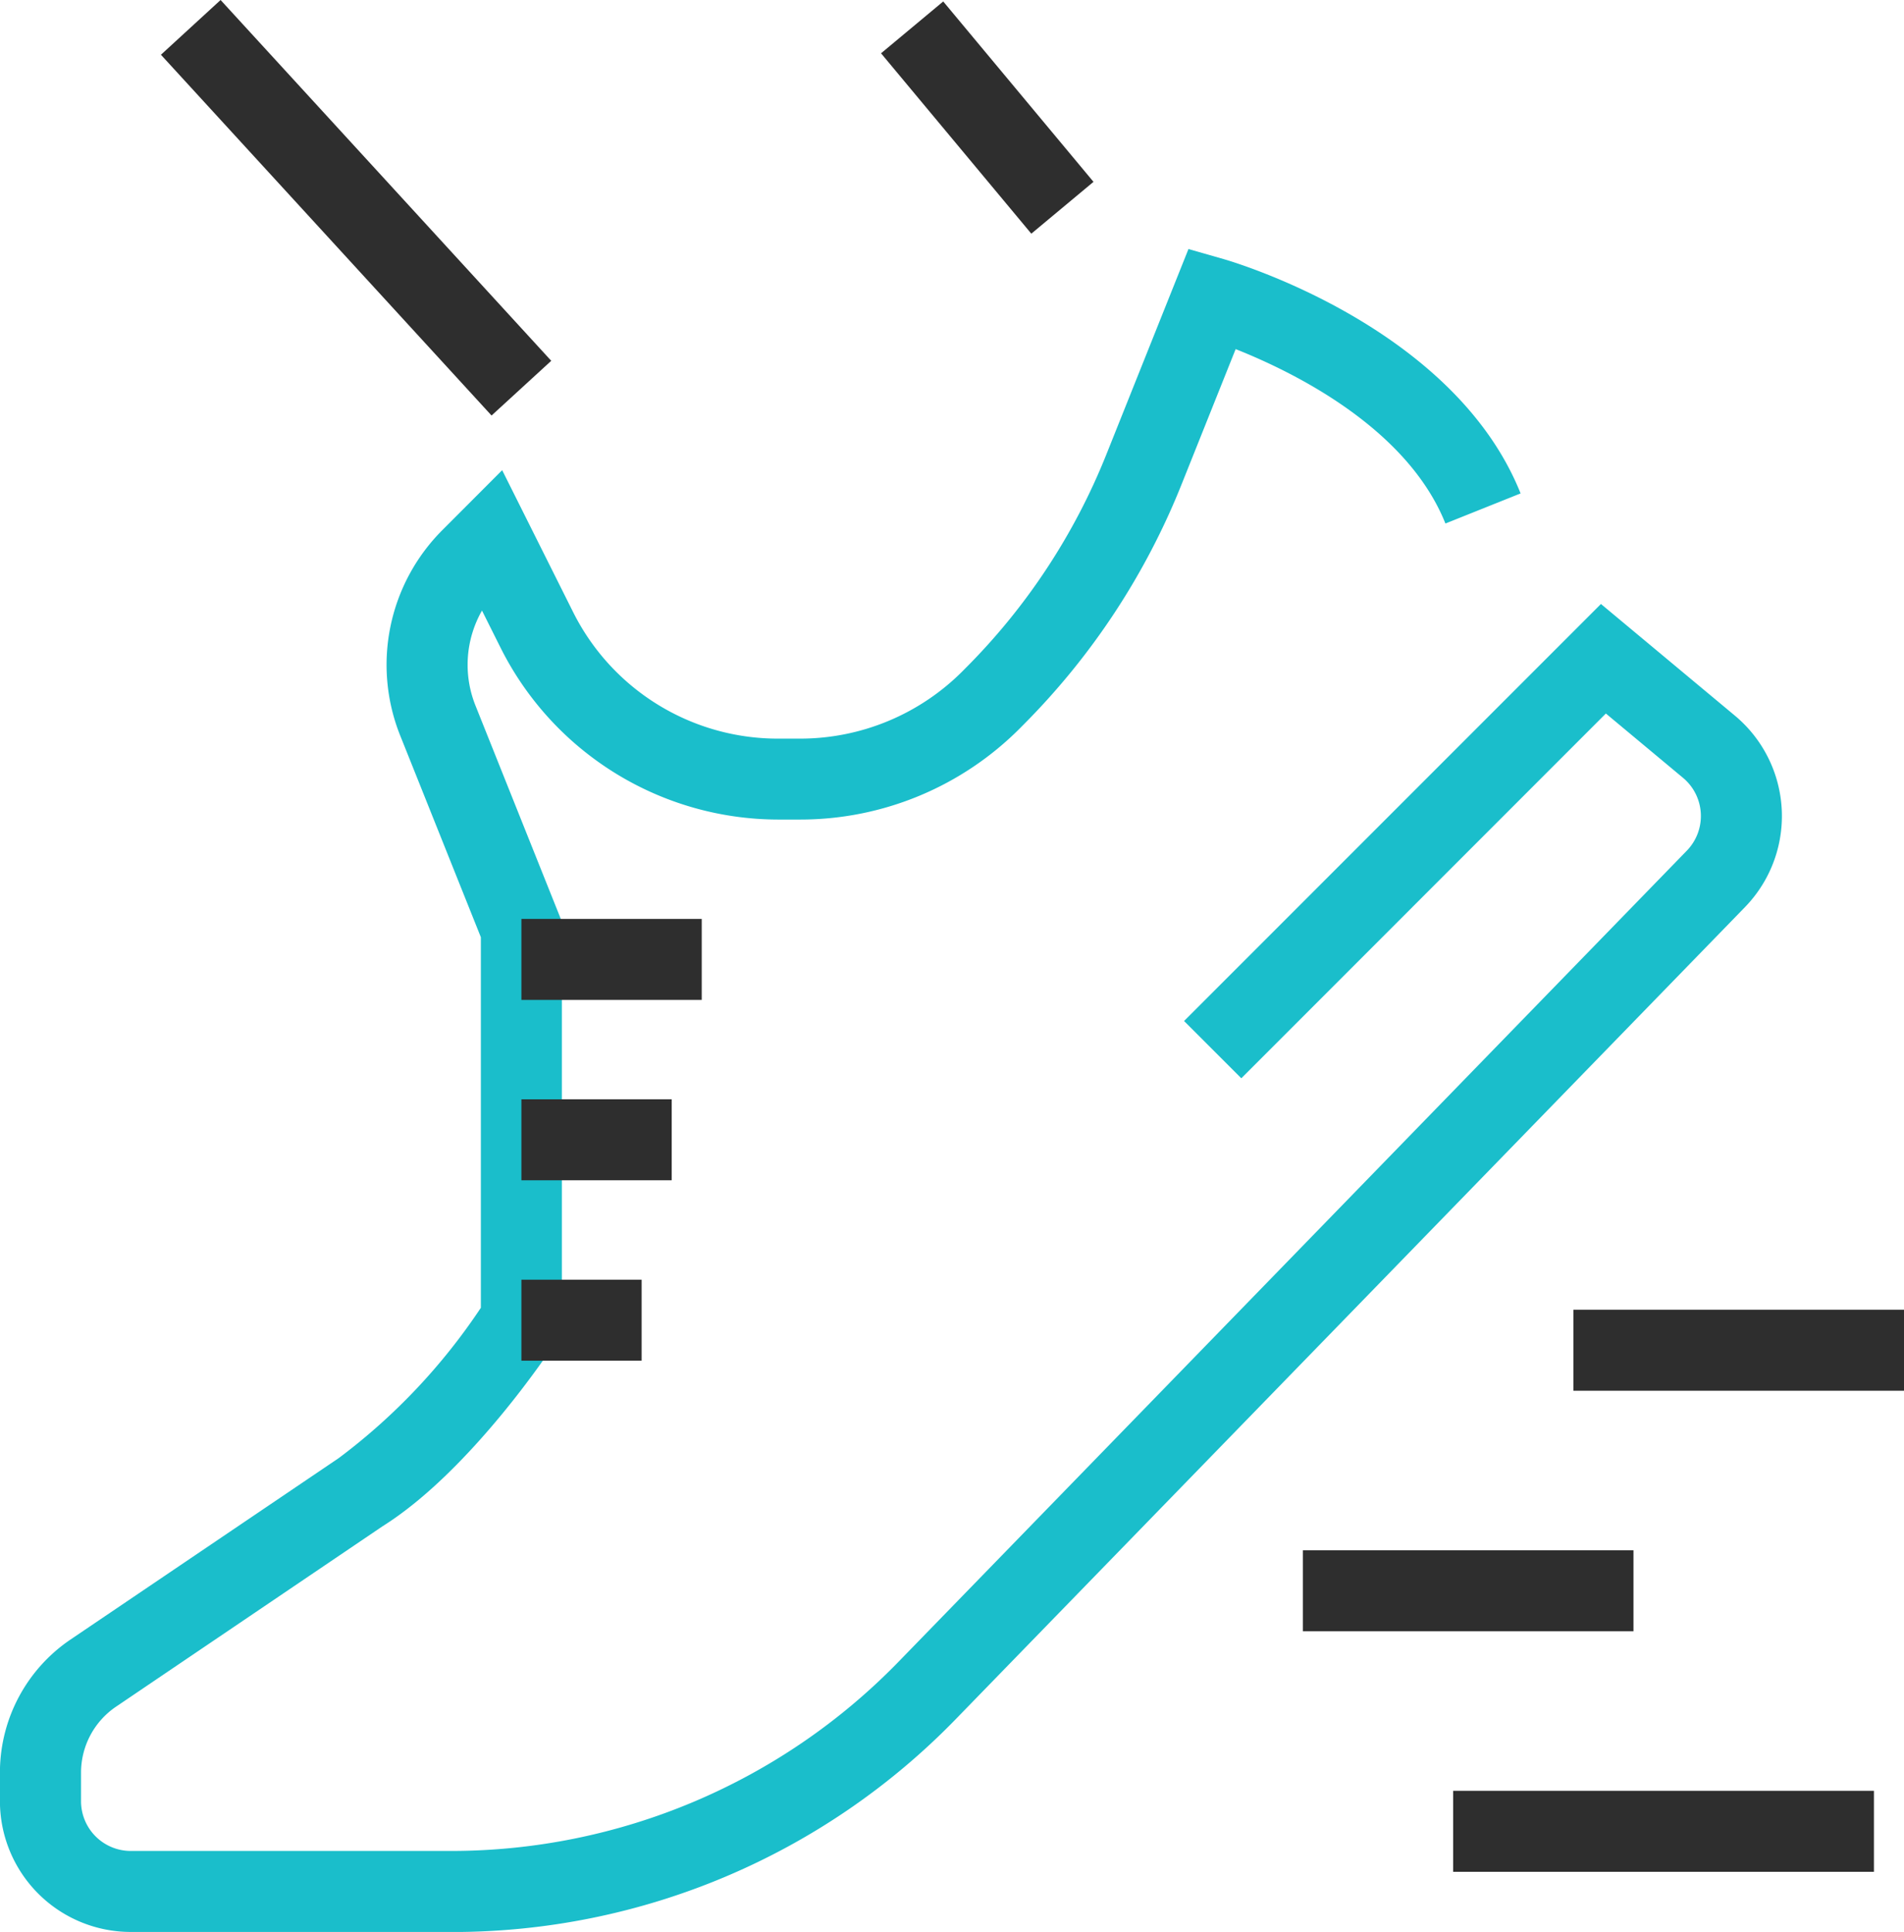
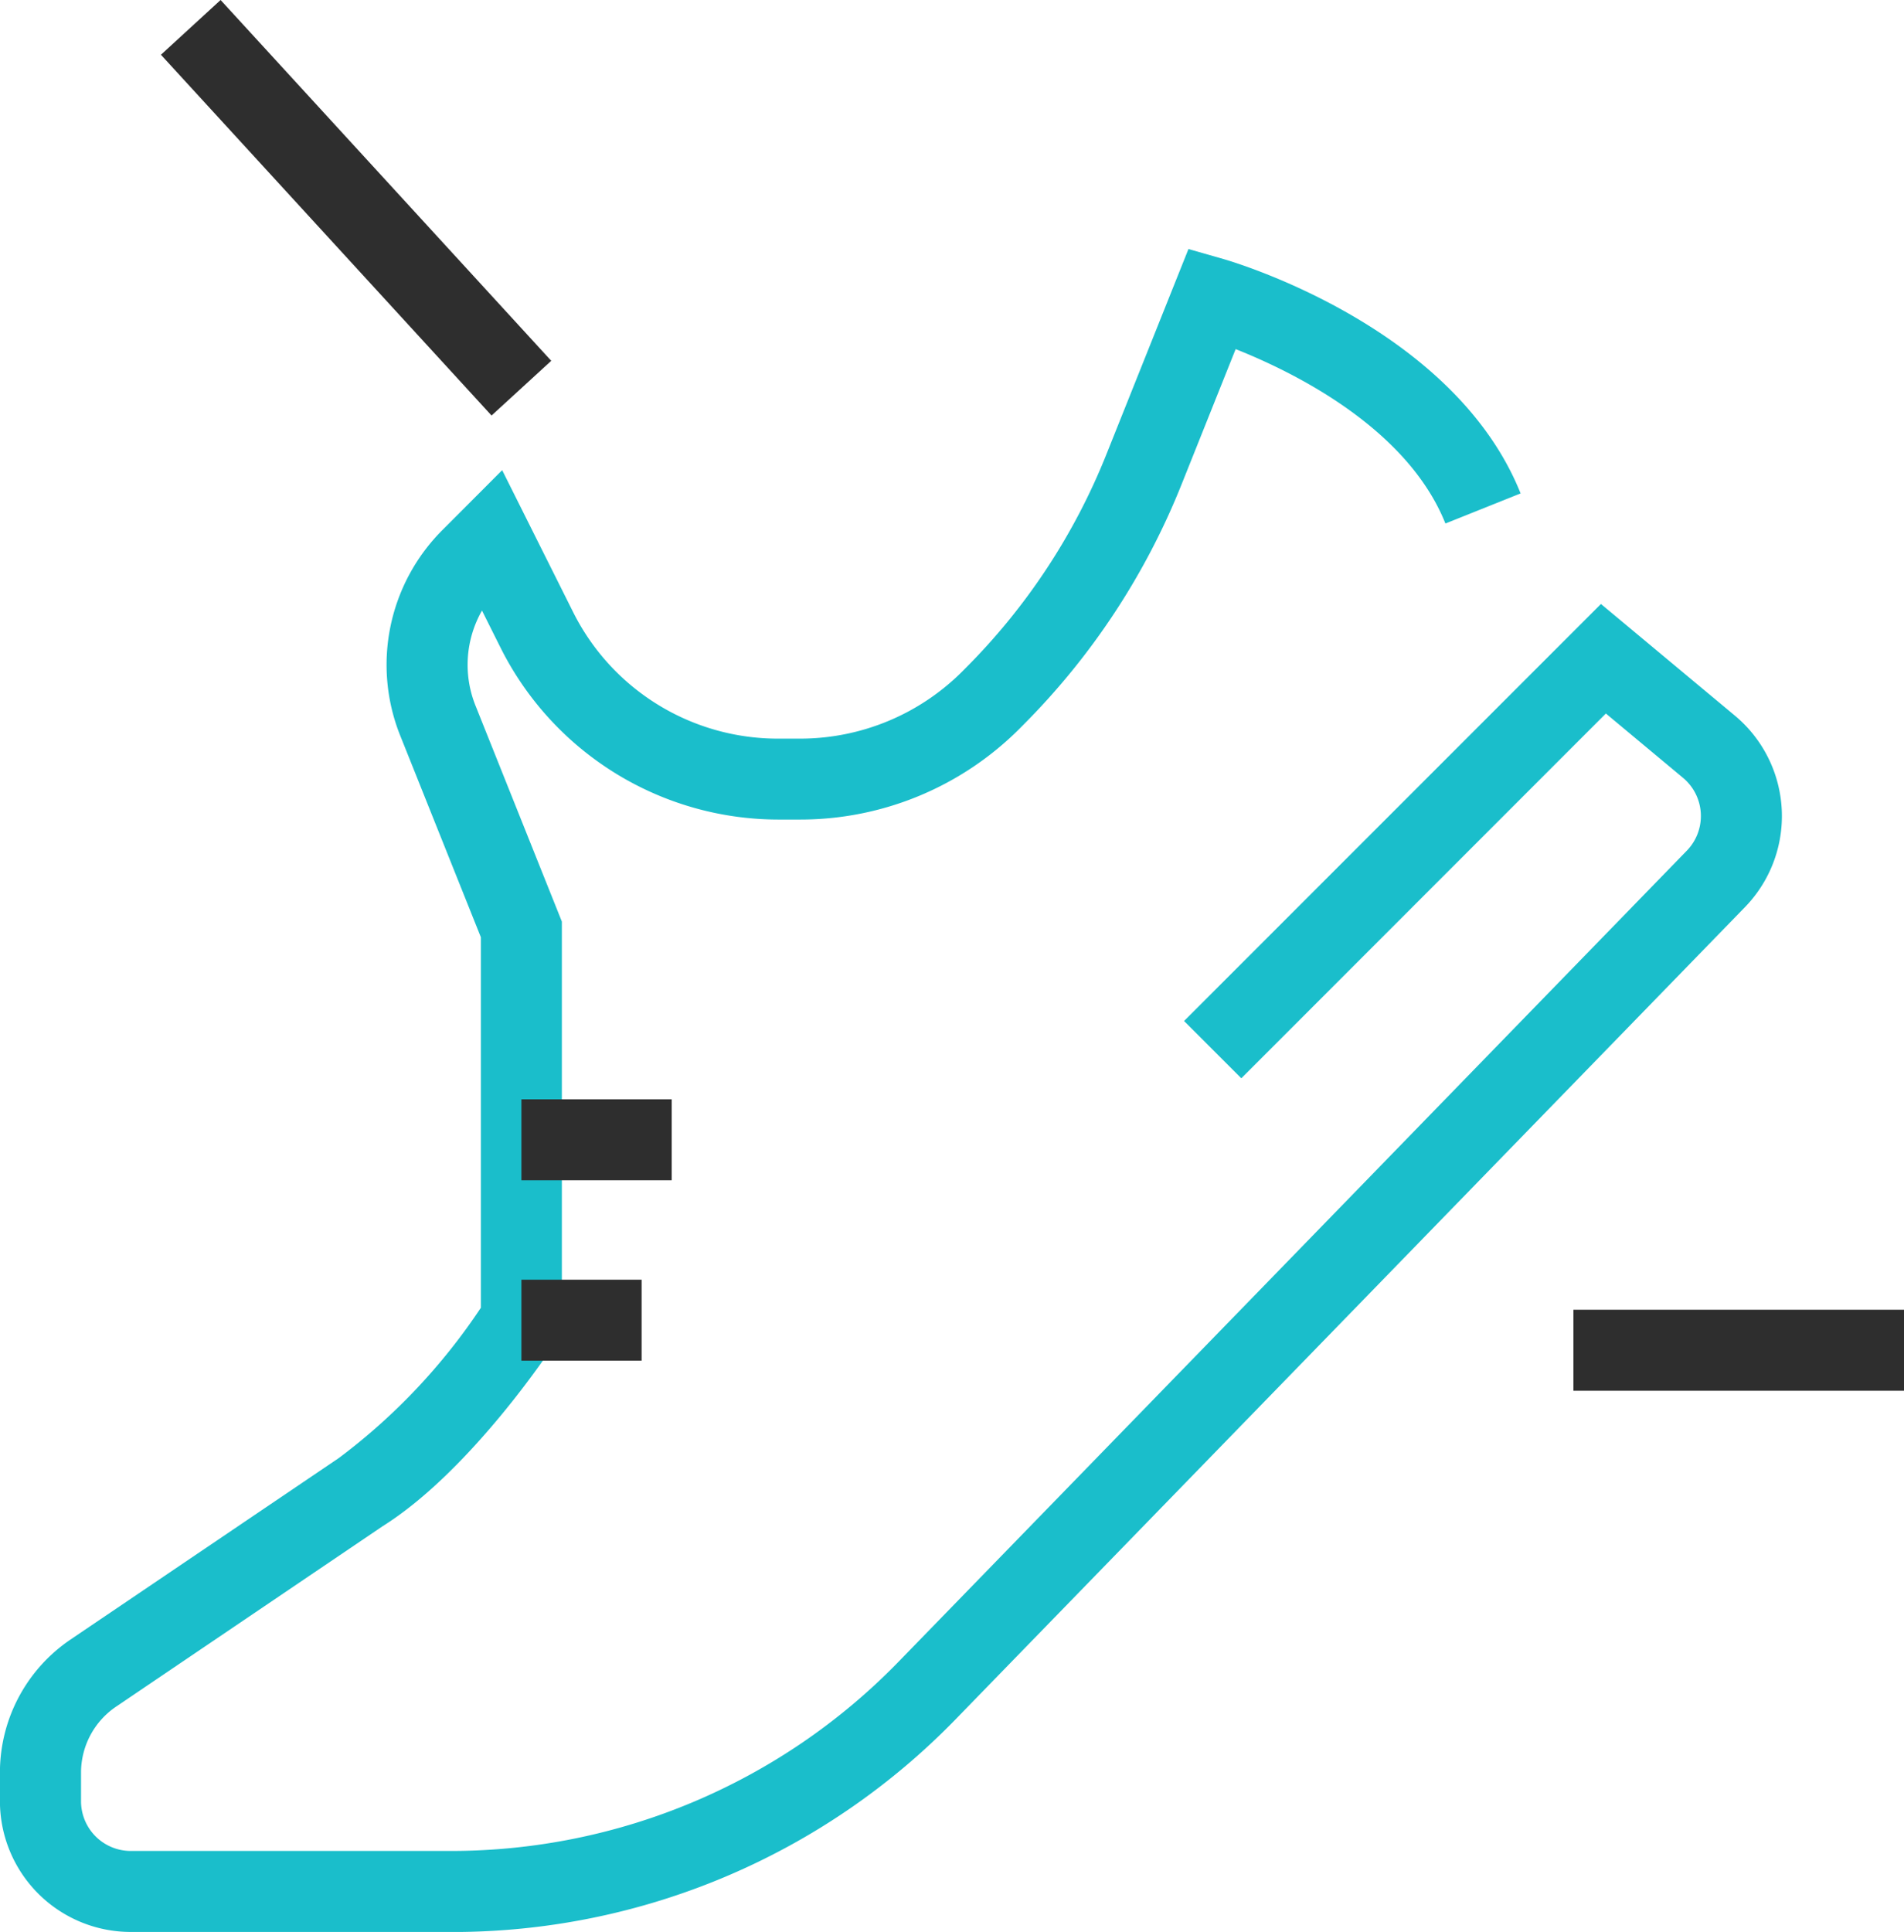
<svg xmlns="http://www.w3.org/2000/svg" width="58.788" height="59.633" viewBox="0 0 58.788 59.633">
  <g transform="translate(-790.968 -996.617)">
    <path d="M804.937,1056.25H795a4.039,4.039,0,0,1-4.034-4.034v-.883a4.957,4.957,0,0,1,2.181-4.11l8.281-5.6a18.781,18.781,0,0,0,4.387-4.639v-11.438l-2.487-6.216a5.879,5.879,0,0,1,1.3-6.352l1.845-1.848,2.18,4.359a7.067,7.067,0,0,0,6.353,3.927h.659a7.084,7.084,0,0,0,5.033-2.092l.071-.072a19.629,19.629,0,0,0,4.365-6.623l2.529-6.325,1.085.31c.289.083,7.109,2.084,9.17,7.233l-2.321.929c-1.183-2.957-4.7-4.678-6.477-5.383l-1.665,4.163a22.116,22.116,0,0,1-4.915,7.459l-.071.072a9.567,9.567,0,0,1-6.8,2.827h-.659a9.6,9.6,0,0,1-8.589-5.309l-.571-1.142a3.383,3.383,0,0,0-.2,2.936l2.666,6.664v12.677l-.2.312c-.105.161-2.6,3.958-5.338,5.677l-8.225,5.566a2.46,2.46,0,0,0-1.083,2.04v.883A1.536,1.536,0,0,0,795,1053.75h9.935a19.272,19.272,0,0,0,13.743-5.806l24.372-25.069a1.535,1.535,0,0,0-.117-2.249l-2.382-1.985L829.295,1029.9l-1.768-1.768,12.872-12.872,4.136,3.447a4.035,4.035,0,0,1,.309,5.912l-24.372,25.069a21.667,21.667,0,0,1-15.535,6.564Z" fill="#1abecb" />
    <path d="M3.712,1.25H0v-2.5H3.712Z" transform="translate(807.067 1037.367)" fill="#2e2e2e" />
    <path d="M4.64,1.25H0v-2.5H4.64Z" transform="translate(807.067 1031.799)" fill="#2e2e2e" />
-     <path d="M5.568,1.25H0v-2.5H5.568Z" transform="translate(807.067 1026.231)" fill="#2e2e2e" />
    <path d="M9.287,11.981-.921.845.921-.845,11.13,10.292Z" transform="translate(796.858 997.462)" fill="#2e2e2e" />
-     <path d="M3.68,6.368-.96.8.96-.8,5.6,4.768Z" transform="translate(819.131 997.462)" fill="#2e2e2e" />
    <path d="M10.208,1.25H0v-2.5H10.208Z" transform="translate(839.548 1038.295)" fill="#2e2e2e" />
-     <path d="M10.208,1.25H0v-2.5H10.208Z" transform="translate(831.195 1045.719)" fill="#2e2e2e" />
-     <path d="M12.992,1.25H0v-2.5H12.992Z" transform="translate(835.836 1053.144)" fill="#2e2e2e" />
  </g>
</svg>